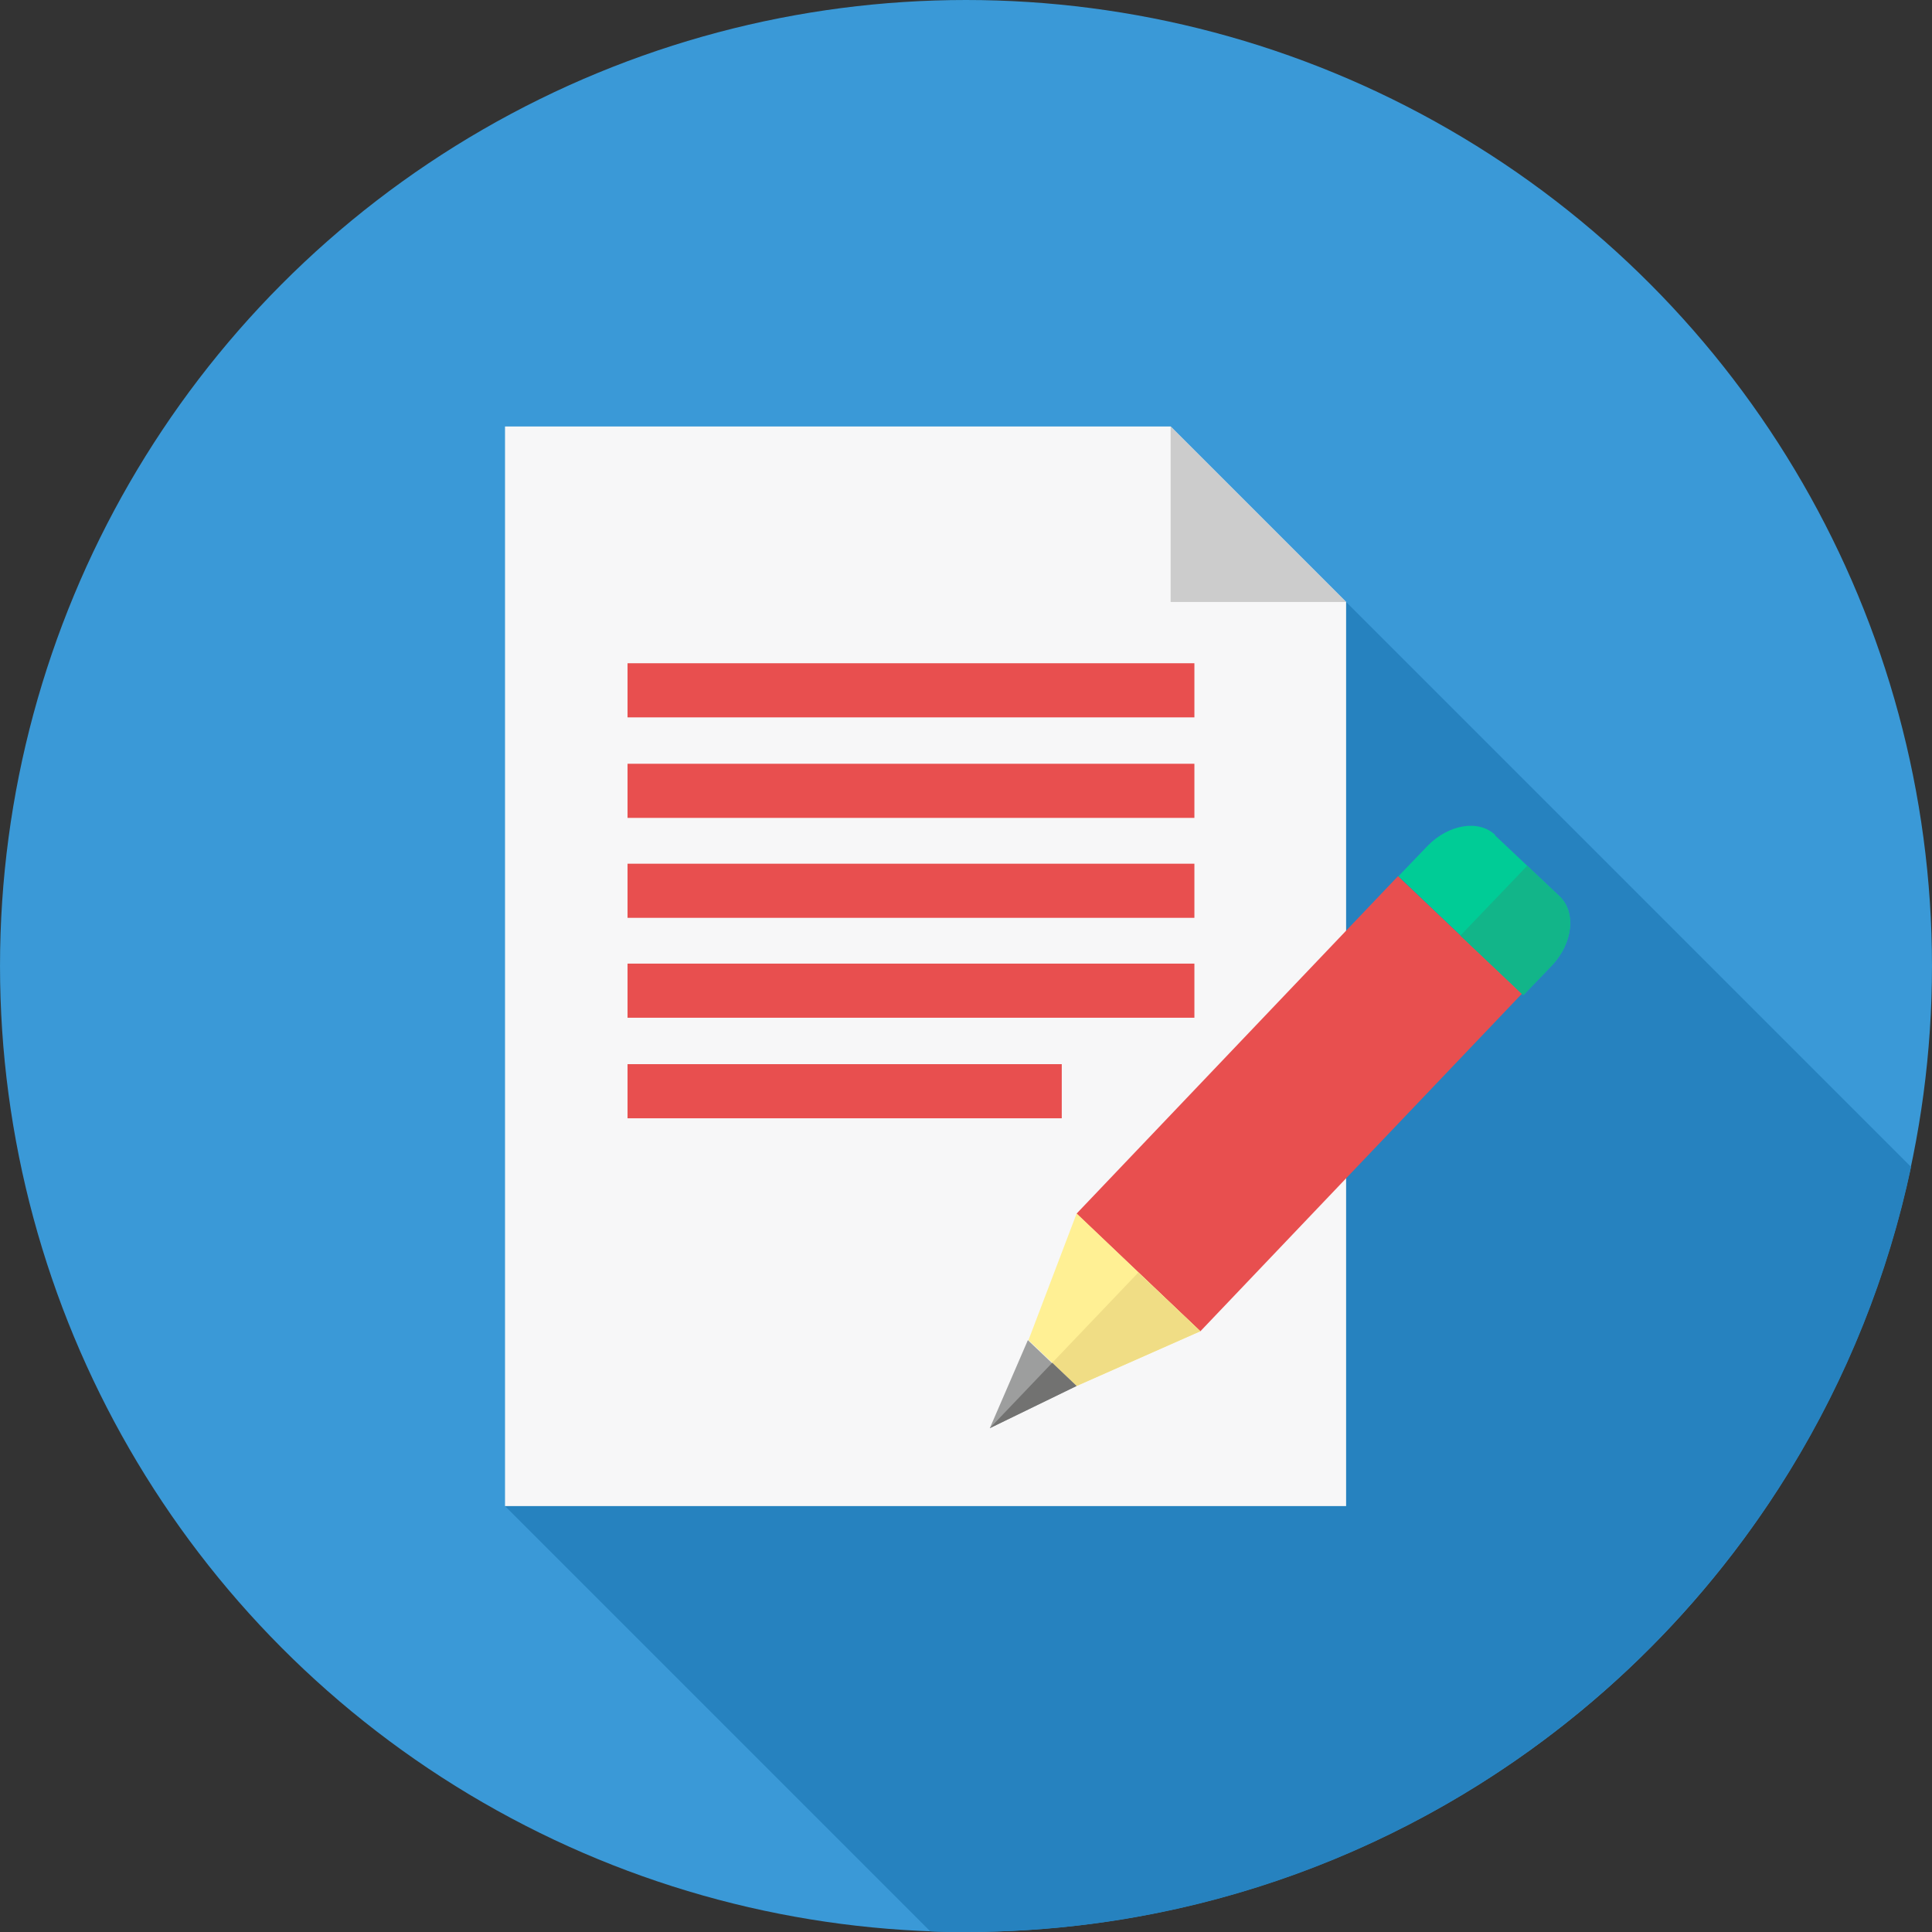
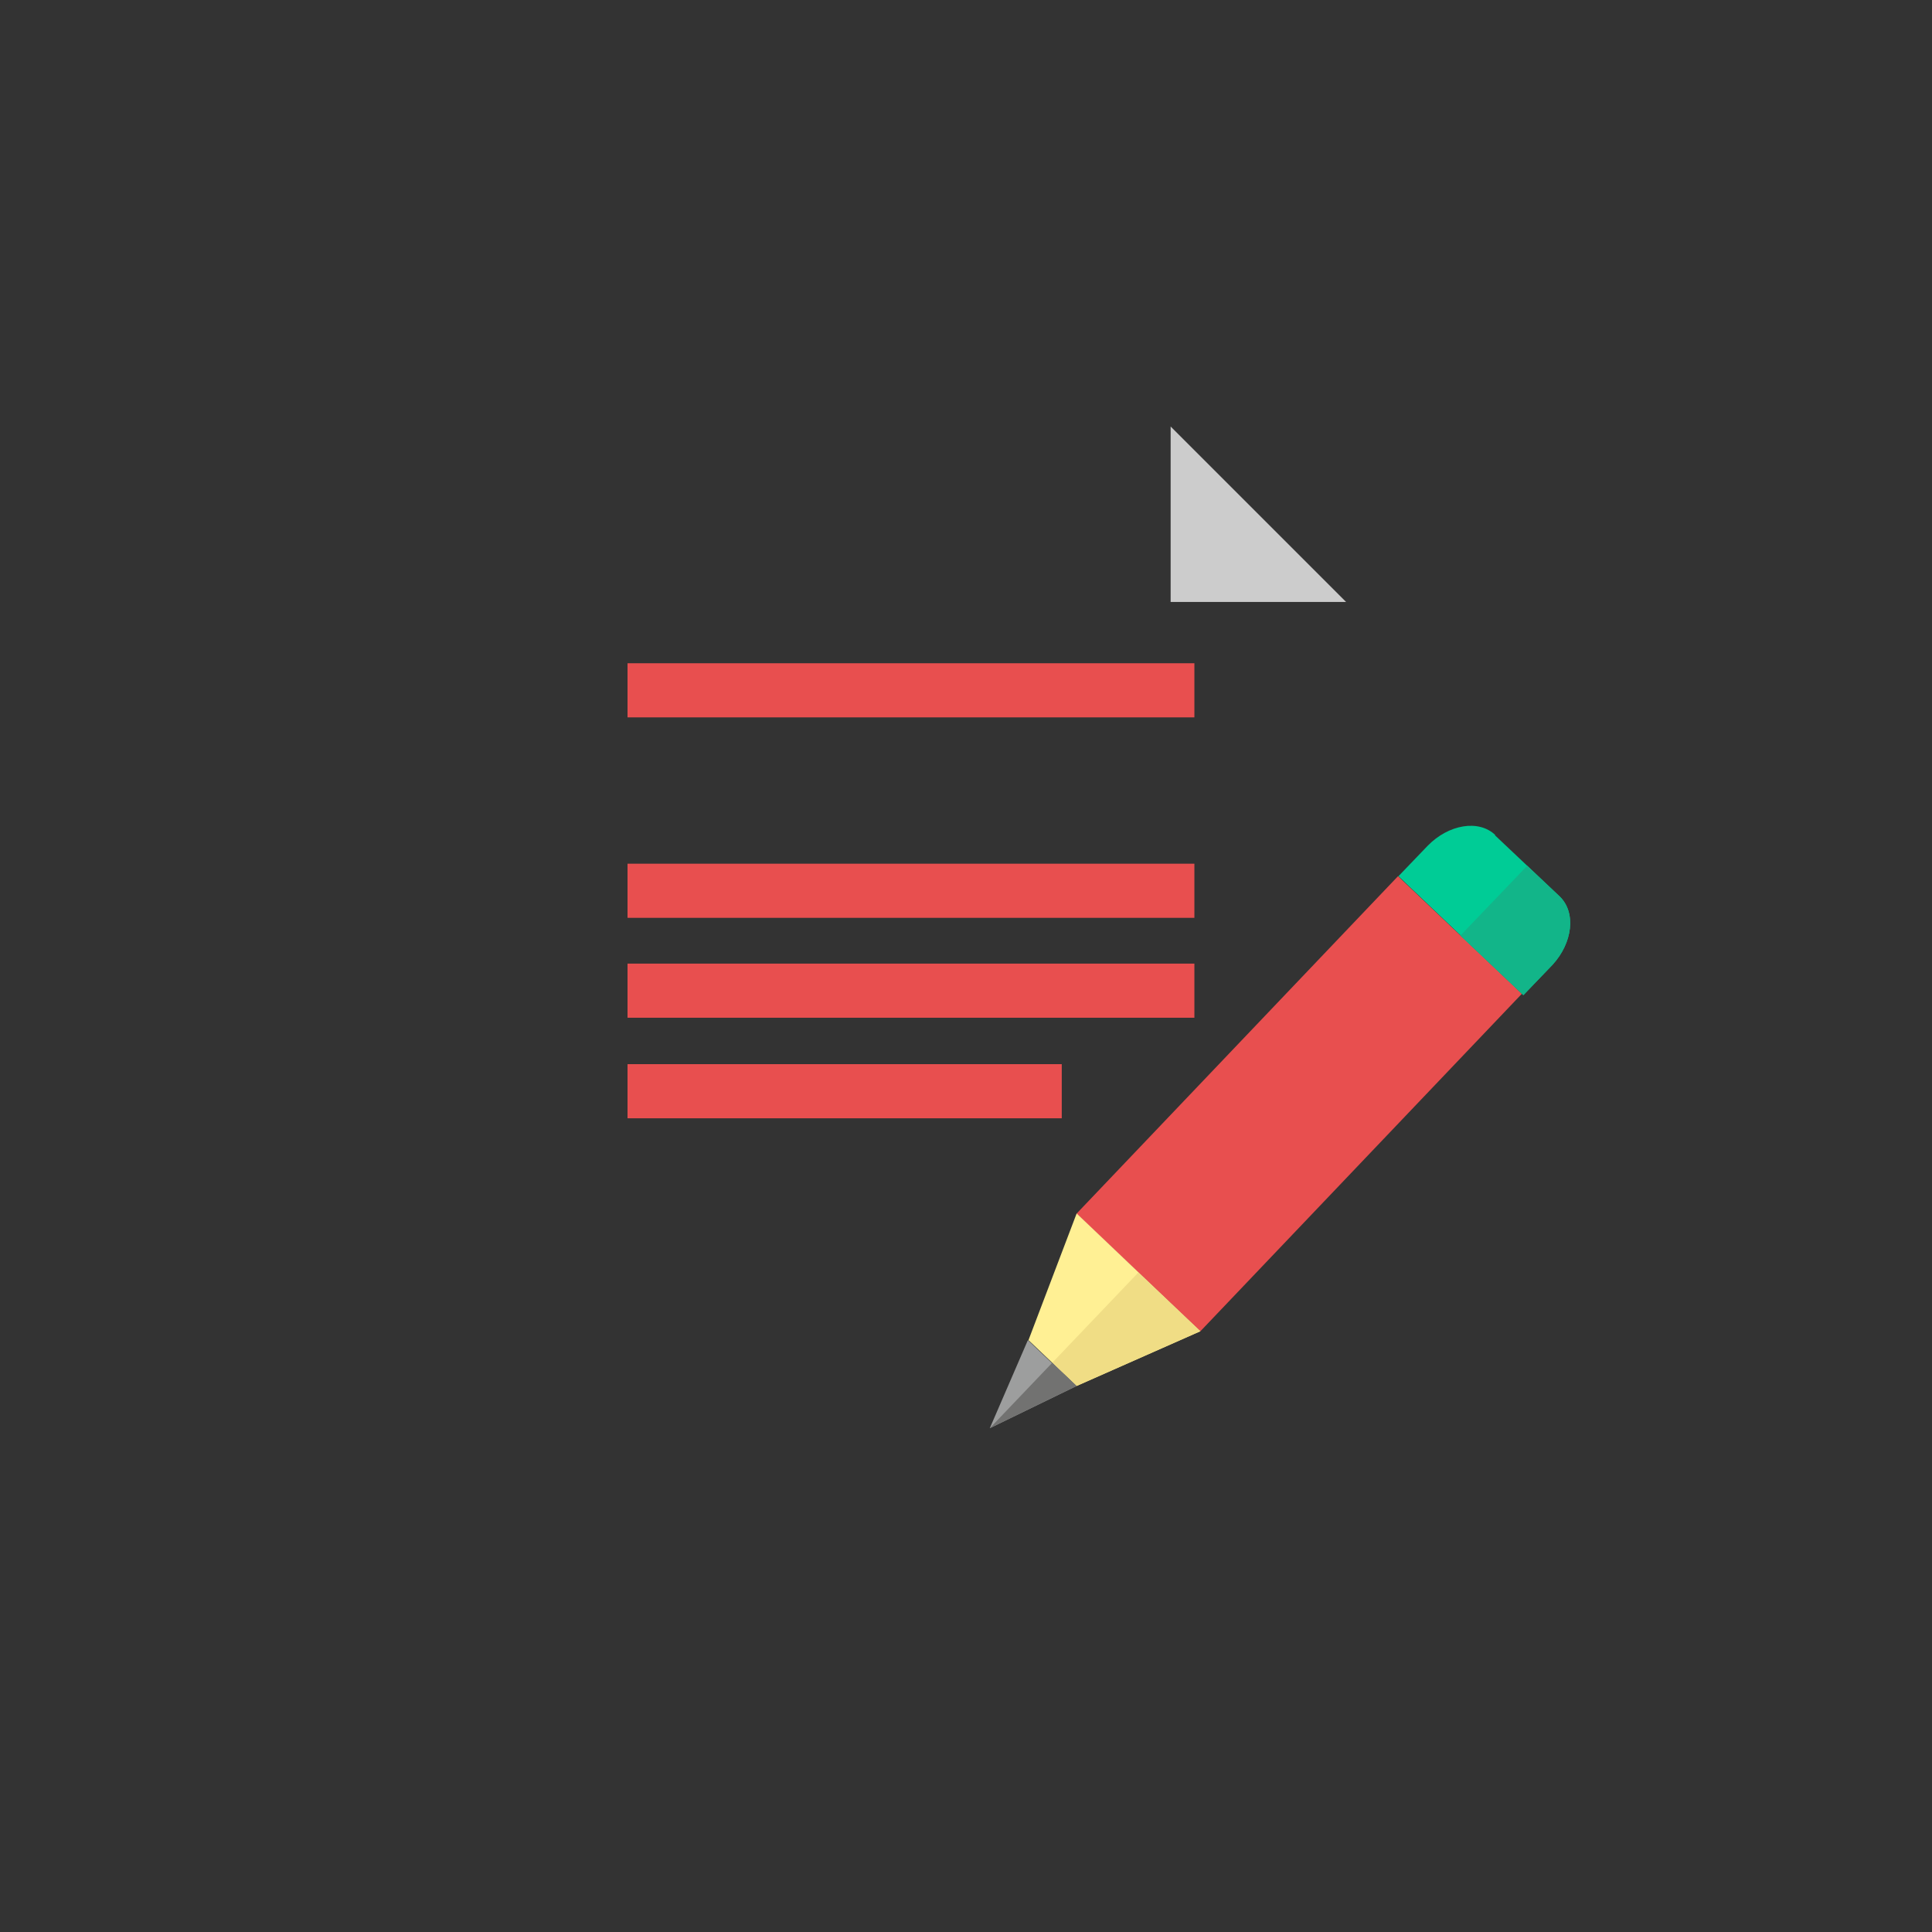
<svg xmlns="http://www.w3.org/2000/svg" id="Layer_1" viewBox="0 0 512 512" xml:space="preserve">
  <rect x="0" y="0" width="512" height="512" fill="#333333" stroke="none" />
-   <circle style="fill:#3A99D7;" cx="256" cy="255.997" r="255.997" />
-   <path style="fill:#2682BF;" d="M506.485,309.123C482.052,424.985,379.116,512,256.002,512c-3.153,0-6.306,0-9.458-0.158 L133.835,399.133l222.897-239.605L506.485,309.28V309.123z" />
-   <path style="fill:#F7F7F8;" d="M133.835,113.025h176.395l46.503,46.503v239.605H133.835V113.025z" />
  <path style="fill:#CCCCCC;" d="M310.229,113.025v46.503h46.503L310.229,113.025z" />
  <g>
    <rect x="166.305" y="175.768" style="fill:#E84F4F;" width="150.222" height="14.345" />
-     <rect x="166.305" y="202.405" style="fill:#E84F4F;" width="150.222" height="14.345" />
    <rect x="166.305" y="228.891" style="fill:#E84F4F;" width="150.222" height="14.345" />
    <rect x="166.305" y="255.367" style="fill:#E84F4F;" width="150.222" height="14.345" />
    <rect x="166.305" y="282.013" style="fill:#E84F4F;" width="115.071" height="14.345" />
    <polygon style="fill:#E84F4F;" points="370.494,232.194 403.311,263.364 318.097,352.818 285.281,321.647  " />
  </g>
  <path style="fill:#FFF094;" d="M285.323,321.576l32.788,31.212l-32.788,14.503l-12.769-12.137L285.323,321.576z" />
  <path style="fill:#F0DD85;" d="M301.559,337.182l16.552,15.606l-32.788,14.503l-6.463-6.148l22.857-23.961L301.559,337.182 L301.559,337.182z" />
  <path style="fill:#00CC96;" d="M396.14,221.32l17.183,16.236c4.414,4.257,3.468,12.296-1.891,18.128l-7.567,7.882l-0.158,0.158 l-33.103-31.527l0.158-0.158l7.567-7.882c5.517-5.674,13.556-7.093,17.97-2.838L396.14,221.32L396.14,221.32z" />
  <path style="fill:#12B589;" d="M404.652,229.359l8.67,8.197c4.414,4.257,3.468,12.296-1.891,18.128l-7.567,7.882l-0.158,0.158 l-16.709-15.764l17.655-18.443V229.359z" />
  <path style="fill:#9D9E9E;" d="M285.323,367.291l-23.015,11.192l10.088-23.33l12.769,12.137h0.158V367.291z" />
  <path style="fill:#727271;" d="M285.323,367.291l-23.015,11.192l16.552-17.34L285.323,367.291z" />
</svg>